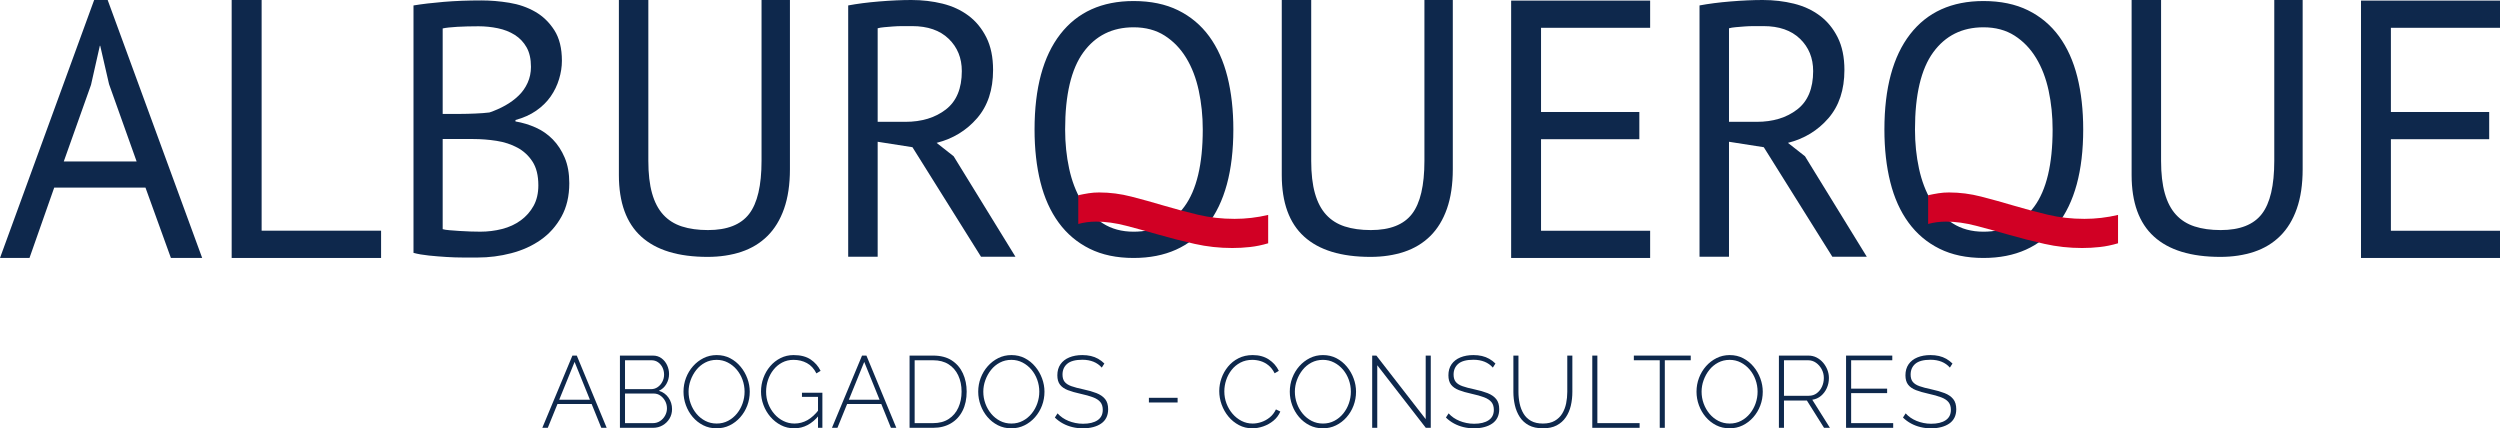
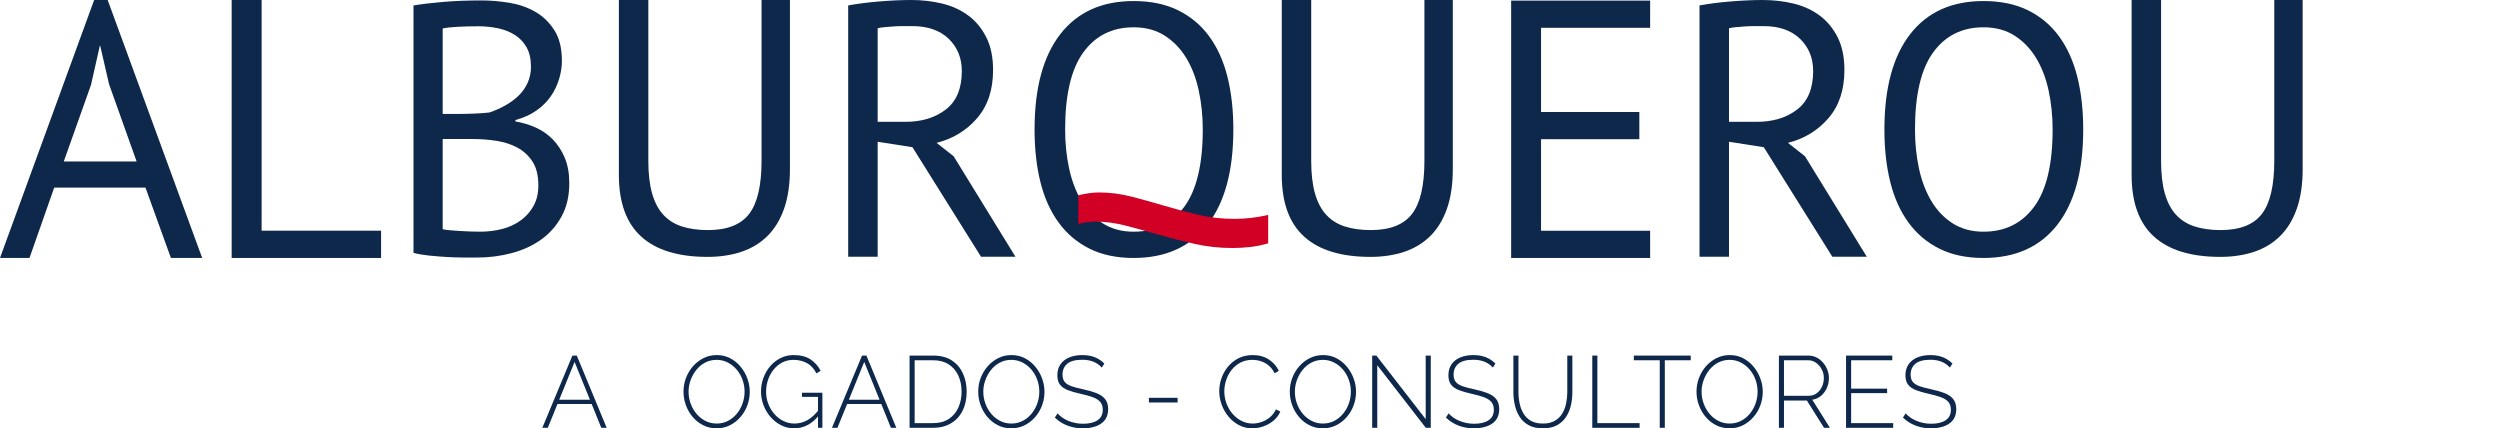
<svg xmlns="http://www.w3.org/2000/svg" id="Untitled-P%E1gina%201" viewBox="0 0 286 49" style="background-color:#ffffff00" version="1.1" xml:space="preserve" x="0px" y="0px" width="286px" height="49px">
  <g>
    <path d="M 172.875 0.068 L 188.776 0.068 L 188.776 3.18 L 176.294 3.18 L 176.294 12.812 L 187.541 12.812 L 187.541 15.925 L 176.294 15.925 L 176.294 26.398 L 188.776 26.398 L 188.776 29.511 L 172.875 29.511 L 172.875 0.068 Z" fill="#0e284c" />
    <path d="M 16.641 21.459 L 6.203 21.459 L 3.373 29.511 L 0 29.511 L 10.771 0 L 12.317 0 L 23.13 29.511 L 19.552 29.511 L 16.641 21.459 ZM 7.296 18.47 L 15.629 18.47 L 12.475 9.629 L 11.463 5.229 L 11.423 5.229 L 10.411 9.712 L 7.296 18.47 Z" fill="#0e284c" />
    <path d="M 43.596 29.511 L 26.503 29.511 L 26.503 0 L 29.93 0 L 29.93 26.39 L 43.596 26.39 L 43.596 29.511 Z" fill="#0e284c" />
    <path d="M 64.282 6.95 C 64.282 7.636 64.175 8.333 63.959 9.046 C 63.746 9.758 63.424 10.421 62.996 11.037 C 62.565 11.654 62.016 12.195 61.345 12.66 C 60.675 13.126 59.883 13.483 58.971 13.729 L 58.971 13.893 C 59.777 14.03 60.547 14.262 61.285 14.591 C 62.021 14.92 62.673 15.371 63.237 15.947 C 63.799 16.522 64.255 17.22 64.604 18.042 C 64.953 18.863 65.127 19.836 65.127 20.959 C 65.127 22.437 64.826 23.717 64.222 24.799 C 63.618 25.882 62.828 26.765 61.847 27.449 C 60.869 28.133 59.749 28.64 58.487 28.968 C 57.228 29.297 55.94 29.461 54.626 29.461 L 53.016 29.461 C 52.4 29.461 51.756 29.441 51.084 29.399 C 50.415 29.359 49.744 29.303 49.075 29.235 C 48.403 29.167 47.812 29.065 47.304 28.927 L 47.304 0.624 C 48.296 0.46 49.449 0.324 50.764 0.213 C 52.077 0.104 53.513 0.049 55.07 0.049 C 56.115 0.049 57.182 0.139 58.267 0.316 C 59.354 0.495 60.34 0.837 61.225 1.343 C 62.11 1.849 62.84 2.556 63.418 3.459 C 63.995 4.363 64.282 5.527 64.282 6.95 L 64.282 6.95 ZM 52.735 13.031 C 53.191 13.031 53.74 13.016 54.384 12.989 C 55.029 12.961 55.564 12.921 55.994 12.866 C 56.638 12.646 57.242 12.38 57.804 12.064 C 58.367 11.75 58.871 11.38 59.313 10.955 C 59.757 10.532 60.104 10.039 60.359 9.477 C 60.613 8.917 60.742 8.306 60.742 7.65 C 60.742 6.745 60.573 5.999 60.239 5.41 C 59.903 4.821 59.454 4.35 58.891 3.993 C 58.327 3.638 57.684 3.384 56.959 3.233 C 56.235 3.083 55.497 3.006 54.747 3.006 C 53.862 3.006 53.05 3.028 52.313 3.068 C 51.574 3.111 51.018 3.171 50.643 3.253 L 50.643 13.031 L 52.735 13.031 ZM 54.948 26.504 C 55.805 26.504 56.638 26.401 57.442 26.196 C 58.247 25.99 58.958 25.662 59.575 25.209 C 60.192 24.759 60.681 24.204 61.044 23.546 C 61.406 22.889 61.587 22.108 61.587 21.204 C 61.587 20.082 61.365 19.178 60.922 18.493 C 60.481 17.809 59.903 17.275 59.193 16.892 C 58.482 16.508 57.684 16.247 56.798 16.111 C 55.914 15.974 55.029 15.905 54.143 15.905 L 50.643 15.905 L 50.643 26.216 C 50.831 26.271 51.098 26.313 51.447 26.339 C 51.796 26.367 52.172 26.395 52.575 26.422 C 52.976 26.449 53.392 26.469 53.822 26.483 C 54.25 26.497 54.626 26.504 54.948 26.504 L 54.948 26.504 Z" fill="#0e284c" />
    <path d="M 87.12 0 L 90.368 0 L 90.368 19.357 C 90.368 21.098 90.144 22.604 89.698 23.876 C 89.251 25.146 88.615 26.19 87.789 27.004 C 86.964 27.82 85.969 28.42 84.807 28.809 C 83.642 29.194 82.356 29.388 80.95 29.388 C 77.592 29.388 75.063 28.614 73.357 27.066 C 71.652 25.519 70.8 23.17 70.8 20.02 L 70.8 0 L 74.17 0 L 74.17 18.404 C 74.17 19.869 74.312 21.105 74.596 22.113 C 74.88 23.122 75.307 23.938 75.874 24.559 C 76.443 25.181 77.154 25.63 78.006 25.906 C 78.859 26.182 79.853 26.32 80.99 26.32 C 83.183 26.32 84.752 25.705 85.698 24.476 C 86.647 23.248 87.12 21.221 87.12 18.404 L 87.12 0 Z" fill="#0e284c" />
    <path d="M 162.954 0 L 166.201 0 L 166.201 19.357 C 166.201 21.098 165.976 22.604 165.531 23.876 C 165.084 25.146 164.448 26.19 163.623 27.004 C 162.796 27.82 161.802 28.42 160.639 28.809 C 159.475 29.194 158.189 29.388 156.783 29.388 C 153.426 29.388 150.896 28.614 149.191 27.066 C 147.485 25.519 146.634 23.17 146.634 20.02 L 146.634 0 L 150.002 0 L 150.002 18.404 C 150.002 19.869 150.145 21.105 150.429 22.113 C 150.713 23.122 151.14 23.938 151.708 24.559 C 152.276 25.181 152.987 25.63 153.838 25.906 C 154.692 26.182 155.686 26.32 156.823 26.32 C 159.015 26.32 160.584 25.705 161.531 24.476 C 162.479 23.248 162.954 21.221 162.954 18.404 L 162.954 0 Z" fill="#0e284c" />
    <path d="M 97.033 0.622 C 98.062 0.429 99.246 0.276 100.587 0.166 C 101.927 0.056 103.153 0 104.263 0 C 105.509 0 106.695 0.14 107.818 0.415 C 108.941 0.692 109.93 1.149 110.784 1.783 C 111.638 2.419 112.32 3.249 112.835 4.272 C 113.349 5.296 113.608 6.541 113.608 8.005 C 113.608 10.273 112.998 12.112 111.779 13.522 C 110.56 14.932 109.016 15.872 107.148 16.343 L 109.098 17.877 L 116.166 29.368 L 112.227 29.368 L 104.385 16.841 L 100.405 16.218 L 100.405 29.368 L 97.033 29.368 L 97.033 0.622 ZM 104.345 2.987 L 103.247 2.987 C 102.869 2.987 102.503 3.001 102.151 3.029 C 101.799 3.056 101.467 3.083 101.155 3.111 C 100.844 3.139 100.593 3.18 100.405 3.236 L 100.405 13.937 L 103.574 13.937 C 105.441 13.937 106.985 13.467 108.204 12.526 C 109.423 11.587 110.032 10.12 110.032 8.13 C 110.032 6.636 109.531 5.407 108.53 4.438 C 107.527 3.47 106.132 2.987 104.345 2.987 L 104.345 2.987 Z" fill="#0e284c" />
    <path d="M 194.425 0.622 C 195.455 0.429 196.639 0.276 197.98 0.166 C 199.321 0.056 200.546 0 201.657 0 C 202.901 0 204.087 0.14 205.212 0.415 C 206.335 0.692 207.324 1.149 208.177 1.783 C 209.031 2.419 209.714 3.249 210.229 4.272 C 210.743 5.296 211.001 6.541 211.001 8.005 C 211.001 10.273 210.391 12.112 209.173 13.522 C 207.954 14.932 206.41 15.872 204.541 16.343 L 206.491 17.877 L 213.56 29.368 L 209.619 29.368 L 201.778 16.841 L 197.797 16.218 L 197.797 29.368 L 194.425 29.368 L 194.425 0.622 ZM 201.738 2.987 L 200.641 2.987 C 200.262 2.987 199.896 3.001 199.545 3.029 C 199.192 3.056 198.859 3.083 198.549 3.111 C 198.238 3.139 197.987 3.18 197.797 3.236 L 197.797 13.937 L 200.966 13.937 C 202.834 13.937 204.378 13.467 205.597 12.526 C 206.817 11.587 207.425 10.12 207.425 8.13 C 207.425 6.636 206.924 5.407 205.922 4.438 C 204.92 3.47 203.525 2.987 201.738 2.987 L 201.738 2.987 Z" fill="#0e284c" />
    <path d="M 118.353 14.814 C 118.353 10.079 119.333 6.445 121.295 3.914 C 123.256 1.386 126.052 0.119 129.684 0.119 C 131.645 0.119 133.341 0.471 134.773 1.175 C 136.205 1.879 137.391 2.873 138.333 4.158 C 139.273 5.444 139.969 6.986 140.42 8.786 C 140.87 10.586 141.095 12.596 141.095 14.814 C 141.095 19.55 140.107 23.184 138.134 25.715 C 136.159 28.245 133.341 29.511 129.684 29.511 C 127.749 29.511 126.072 29.159 124.655 28.454 C 123.236 27.751 122.056 26.756 121.115 25.471 C 120.174 24.186 119.478 22.643 119.028 20.843 C 118.577 19.044 118.353 17.035 118.353 14.814 L 118.353 14.814 ZM 121.851 14.814 C 121.851 16.384 122.004 17.873 122.309 19.28 C 122.613 20.687 123.083 21.925 123.72 22.994 C 124.356 24.064 125.171 24.916 126.165 25.553 C 127.16 26.188 128.332 26.506 129.684 26.506 C 132.149 26.506 134.083 25.553 135.489 23.643 C 136.893 21.736 137.596 18.793 137.596 14.814 C 137.596 13.271 137.443 11.79 137.139 10.369 C 136.834 8.948 136.358 7.704 135.707 6.634 C 135.058 5.565 134.236 4.713 133.242 4.077 C 132.248 3.442 131.062 3.123 129.684 3.123 C 127.245 3.123 125.33 4.077 123.938 5.985 C 122.547 7.893 121.851 10.837 121.851 14.814 L 121.851 14.814 Z" fill="#0e284c" />
    <path d="M 145.079 27.832 C 144.372 28.043 143.681 28.185 143.003 28.259 C 142.327 28.335 141.649 28.372 140.973 28.372 C 139.501 28.372 138.065 28.216 136.668 27.9 C 135.269 27.584 133.915 27.239 132.605 26.862 C 131.296 26.487 130.036 26.142 128.83 25.826 C 127.624 25.511 126.475 25.352 125.385 25.352 C 124.68 25.352 124.002 25.443 123.355 25.623 L 123.355 22.332 C 123.767 22.243 124.163 22.167 124.547 22.107 C 124.93 22.046 125.326 22.017 125.739 22.017 C 126.976 22.017 128.205 22.175 129.426 22.491 C 130.648 22.806 131.891 23.151 133.157 23.527 C 134.422 23.902 135.718 24.248 137.043 24.564 C 138.368 24.88 139.765 25.037 141.237 25.037 C 142.533 25.037 143.813 24.887 145.079 24.586 L 145.079 27.832 Z" fill="#d10024" />
    <path d="M 260.177 0 L 263.424 0 L 263.424 19.357 C 263.424 21.098 263.201 22.604 262.754 23.876 C 262.308 25.146 261.671 26.19 260.846 27.004 C 260.02 27.82 259.026 28.42 257.863 28.809 C 256.698 29.194 255.411 29.388 254.007 29.388 C 250.649 29.388 248.119 28.614 246.415 27.066 C 244.709 25.519 243.857 23.17 243.857 20.02 L 243.857 0 L 247.227 0 L 247.227 18.404 C 247.227 19.869 247.369 21.105 247.653 22.113 C 247.937 23.122 248.363 23.938 248.931 24.559 C 249.5 25.181 250.21 25.63 251.063 25.906 C 251.915 26.182 252.908 26.32 254.047 26.32 C 256.239 26.32 257.808 25.705 258.755 24.476 C 259.703 23.248 260.177 21.221 260.177 18.404 L 260.177 0 Z" fill="#0e284c" />
    <path d="M 215.576 14.814 C 215.576 10.079 216.557 6.445 218.518 3.914 C 220.479 1.386 223.276 0.119 226.907 0.119 C 228.87 0.119 230.565 0.471 231.998 1.175 C 233.428 1.879 234.615 2.873 235.556 4.158 C 236.496 5.444 237.191 6.986 237.643 8.786 C 238.094 10.586 238.319 12.596 238.319 14.814 C 238.319 19.55 237.331 23.184 235.357 25.715 C 233.382 28.245 230.565 29.511 226.907 29.511 C 224.973 29.511 223.296 29.159 221.878 28.454 C 220.458 27.751 219.28 26.756 218.339 25.471 C 217.398 24.186 216.702 22.643 216.252 20.843 C 215.801 19.044 215.576 17.035 215.576 14.814 L 215.576 14.814 ZM 219.074 14.814 C 219.074 16.384 219.227 17.873 219.532 19.28 C 219.836 20.687 220.307 21.925 220.943 22.994 C 221.579 24.064 222.395 24.916 223.389 25.553 C 224.383 26.188 225.556 26.506 226.907 26.506 C 229.372 26.506 231.308 25.553 232.712 23.643 C 234.116 21.736 234.819 18.793 234.819 14.814 C 234.819 13.271 234.667 11.79 234.363 10.369 C 234.057 8.948 233.581 7.704 232.93 6.634 C 232.282 5.565 231.46 4.713 230.466 4.077 C 229.472 3.442 228.286 3.123 226.907 3.123 C 224.469 3.123 222.553 4.077 221.161 5.985 C 219.77 7.893 219.074 10.837 219.074 14.814 L 219.074 14.814 Z" fill="#0e284c" />
-     <path d="M 242.303 27.832 C 241.596 28.043 240.904 28.185 240.227 28.259 C 239.55 28.335 238.873 28.372 238.196 28.372 C 236.724 28.372 235.289 28.216 233.89 27.9 C 232.493 27.584 231.138 27.239 229.828 26.862 C 228.519 26.487 227.26 26.142 226.054 25.826 C 224.846 25.511 223.699 25.352 222.61 25.352 C 221.903 25.352 221.225 25.443 220.579 25.623 L 220.579 22.332 C 220.991 22.243 221.387 22.167 221.77 22.107 C 222.154 22.046 222.55 22.017 222.963 22.017 C 224.2 22.017 225.428 22.175 226.65 22.491 C 227.871 22.806 229.116 23.151 230.38 23.527 C 231.646 23.902 232.941 24.248 234.267 24.564 C 235.591 24.88 236.989 25.037 238.459 25.037 C 239.756 25.037 241.037 24.887 242.303 24.586 L 242.303 27.832 Z" fill="#d10024" />
-     <path d="M 270.099 0.068 L 286 0.068 L 286 3.18 L 273.518 3.18 L 273.518 12.812 L 284.764 12.812 L 284.764 15.925 L 273.518 15.925 L 273.518 26.398 L 286 26.398 L 286 29.511 L 270.099 29.511 L 270.099 0.068 Z" fill="#0e284c" />
    <path d="M 65.483 40.679 L 65.984 40.679 L 69.404 48.942 L 68.788 48.942 L 67.685 46.218 L 63.775 46.218 L 62.667 48.942 L 62.041 48.942 L 65.483 40.679 ZM 67.487 45.73 L 65.733 41.402 L 63.974 45.73 L 67.487 45.73 Z" fill="#0e284c" />
-     <path d="M 76.882 46.8 C 76.882 47.204 76.784 47.568 76.591 47.889 C 76.397 48.211 76.135 48.466 75.804 48.657 C 75.474 48.848 75.107 48.942 74.704 48.942 L 70.92 48.942 L 70.92 40.679 L 74.693 40.679 C 75.072 40.679 75.401 40.782 75.68 40.988 C 75.956 41.193 76.169 41.457 76.317 41.778 C 76.466 42.101 76.54 42.436 76.54 42.785 C 76.54 43.197 76.436 43.579 76.232 43.932 C 76.027 44.285 75.742 44.543 75.377 44.706 C 75.84 44.845 76.208 45.108 76.476 45.491 C 76.746 45.876 76.882 46.312 76.882 46.8 L 76.882 46.8 ZM 71.502 41.214 L 71.502 44.52 L 74.466 44.52 C 74.762 44.52 75.022 44.44 75.246 44.281 C 75.47 44.123 75.647 43.918 75.775 43.664 C 75.905 43.413 75.971 43.147 75.971 42.867 C 75.971 42.565 75.908 42.289 75.787 42.041 C 75.665 41.793 75.496 41.592 75.28 41.441 C 75.064 41.29 74.814 41.214 74.533 41.214 L 71.502 41.214 ZM 76.3 46.72 C 76.3 46.424 76.234 46.149 76.101 45.894 C 75.967 45.637 75.787 45.428 75.558 45.265 C 75.332 45.101 75.072 45.02 74.784 45.02 L 71.502 45.02 L 71.502 48.406 L 74.704 48.406 C 75.001 48.406 75.271 48.327 75.513 48.168 C 75.756 48.009 75.948 47.8 76.089 47.539 C 76.23 47.281 76.3 47.007 76.3 46.72 L 76.3 46.72 Z" fill="#0e284c" />
    <path d="M 81.976 49 C 81.413 49 80.901 48.882 80.438 48.646 C 79.974 48.408 79.576 48.092 79.241 47.697 C 78.906 47.302 78.648 46.853 78.465 46.352 C 78.283 45.852 78.193 45.339 78.193 44.81 C 78.193 44.261 78.286 43.734 78.476 43.234 C 78.667 42.734 78.934 42.287 79.28 41.895 C 79.627 41.504 80.028 41.193 80.488 40.964 C 80.948 40.735 81.448 40.621 81.988 40.621 C 82.558 40.621 83.072 40.741 83.532 40.982 C 83.993 41.222 84.389 41.544 84.723 41.948 C 85.058 42.351 85.316 42.801 85.498 43.298 C 85.681 43.794 85.772 44.298 85.772 44.81 C 85.772 45.37 85.676 45.899 85.487 46.399 C 85.296 46.899 85.029 47.346 84.683 47.738 C 84.337 48.13 83.934 48.438 83.475 48.663 C 83.014 48.888 82.516 49 81.976 49 L 81.976 49 ZM 78.773 44.81 C 78.773 45.284 78.853 45.738 79.013 46.172 C 79.171 46.607 79.394 46.995 79.679 47.337 C 79.964 47.677 80.303 47.949 80.694 48.151 C 81.085 48.353 81.517 48.453 81.988 48.453 C 82.466 48.453 82.903 48.349 83.299 48.139 C 83.693 47.93 84.032 47.651 84.313 47.302 C 84.594 46.952 84.809 46.562 84.957 46.131 C 85.105 45.701 85.18 45.261 85.18 44.81 C 85.18 44.337 85.101 43.883 84.945 43.449 C 84.789 43.014 84.567 42.627 84.279 42.285 C 83.99 41.944 83.65 41.672 83.258 41.471 C 82.867 41.269 82.443 41.168 81.988 41.168 C 81.501 41.168 81.06 41.273 80.665 41.482 C 80.27 41.691 79.935 41.971 79.656 42.32 C 79.379 42.67 79.163 43.059 79.007 43.49 C 78.851 43.92 78.773 44.36 78.773 44.81 L 78.773 44.81 Z" fill="#0e284c" />
    <path d="M 90.856 49 C 90.308 49 89.803 48.879 89.34 48.639 C 88.876 48.399 88.473 48.078 88.132 47.68 C 87.789 47.28 87.525 46.83 87.339 46.33 C 87.152 45.83 87.06 45.319 87.06 44.799 C 87.06 44.256 87.151 43.734 87.334 43.234 C 87.516 42.734 87.774 42.287 88.109 41.895 C 88.443 41.504 88.837 41.193 89.294 40.964 C 89.75 40.735 90.247 40.621 90.788 40.621 C 91.592 40.621 92.244 40.79 92.742 41.127 C 93.24 41.464 93.618 41.897 93.876 42.424 L 93.397 42.716 C 93.124 42.172 92.761 41.778 92.308 41.535 C 91.857 41.29 91.345 41.167 90.775 41.167 C 90.296 41.167 89.865 41.271 89.475 41.476 C 89.088 41.682 88.757 41.957 88.485 42.303 C 88.21 42.646 88.002 43.038 87.857 43.472 C 87.713 43.907 87.642 44.353 87.642 44.81 C 87.642 45.3 87.724 45.761 87.891 46.195 C 88.059 46.63 88.291 47.018 88.587 47.36 C 88.883 47.701 89.229 47.969 89.624 48.161 C 90.019 48.357 90.441 48.453 90.89 48.453 C 91.414 48.453 91.908 48.323 92.372 48.064 C 92.834 47.802 93.279 47.394 93.705 46.836 L 93.705 47.499 C 92.899 48.5 91.949 49 90.856 49 L 90.856 49 ZM 93.58 45.404 L 91.745 45.404 L 91.745 44.927 L 94.081 44.927 L 94.081 48.942 L 93.58 48.942 L 93.58 45.404 Z" fill="#0e284c" />
    <path d="M 98.617 40.679 L 99.119 40.679 L 102.539 48.942 L 101.923 48.942 L 100.82 46.218 L 96.91 46.218 L 95.802 48.942 L 95.176 48.942 L 98.617 40.679 ZM 100.622 45.73 L 98.868 41.402 L 97.108 45.73 L 100.622 45.73 Z" fill="#0e284c" />
    <path d="M 104.055 48.942 L 104.055 40.679 L 106.746 40.679 C 107.604 40.679 108.317 40.863 108.883 41.232 C 109.449 41.601 109.873 42.097 110.159 42.721 C 110.444 43.346 110.587 44.039 110.587 44.8 C 110.587 45.637 110.431 46.367 110.119 46.988 C 109.808 47.608 109.363 48.089 108.786 48.43 C 108.208 48.771 107.528 48.942 106.746 48.942 L 104.055 48.942 ZM 110.005 44.8 C 110.005 44.108 109.877 43.491 109.623 42.949 C 109.368 42.406 109 41.98 108.517 41.674 C 108.035 41.367 107.444 41.214 106.746 41.214 L 104.636 41.214 L 104.636 48.406 L 106.746 48.406 C 107.453 48.406 108.048 48.248 108.534 47.93 C 109.021 47.612 109.389 47.179 109.634 46.631 C 109.882 46.085 110.005 45.473 110.005 44.8 L 110.005 44.8 Z" fill="#0e284c" />
    <path d="M 115.693 49 C 115.13 49 114.618 48.882 114.154 48.646 C 113.69 48.408 113.292 48.092 112.958 47.697 C 112.623 47.302 112.364 46.853 112.182 46.352 C 112 45.852 111.908 45.339 111.908 44.81 C 111.908 44.261 112.003 43.734 112.192 43.234 C 112.382 42.734 112.651 42.287 112.997 41.895 C 113.343 41.504 113.745 41.193 114.204 40.964 C 114.664 40.735 115.165 40.621 115.704 40.621 C 116.273 40.621 116.789 40.741 117.249 40.982 C 117.708 41.222 118.106 41.544 118.439 41.948 C 118.775 42.351 119.033 42.801 119.214 43.298 C 119.397 43.794 119.488 44.298 119.488 44.81 C 119.488 45.37 119.393 45.899 119.204 46.399 C 119.013 46.899 118.746 47.346 118.399 47.738 C 118.053 48.13 117.651 48.438 117.19 48.663 C 116.731 48.888 116.232 49 115.693 49 L 115.693 49 ZM 112.49 44.81 C 112.49 45.284 112.57 45.738 112.729 46.172 C 112.888 46.607 113.11 46.995 113.396 47.337 C 113.681 47.677 114.019 47.949 114.41 48.151 C 114.801 48.353 115.233 48.453 115.704 48.453 C 116.183 48.453 116.619 48.349 117.014 48.139 C 117.41 47.93 117.748 47.651 118.029 47.302 C 118.311 46.952 118.526 46.562 118.674 46.131 C 118.822 45.701 118.896 45.261 118.896 44.81 C 118.896 44.337 118.818 43.883 118.662 43.449 C 118.506 43.014 118.284 42.627 117.996 42.285 C 117.706 41.944 117.366 41.672 116.974 41.471 C 116.583 41.269 116.16 41.168 115.704 41.168 C 115.217 41.168 114.777 41.273 114.382 41.482 C 113.986 41.691 113.65 41.971 113.373 42.32 C 113.096 42.67 112.879 43.059 112.724 43.49 C 112.568 43.92 112.49 44.36 112.49 44.81 L 112.49 44.81 Z" fill="#0e284c" />
    <path d="M 126.043 42.053 C 125.914 41.906 125.77 41.775 125.609 41.662 C 125.45 41.55 125.278 41.457 125.097 41.383 C 124.915 41.31 124.717 41.253 124.505 41.214 C 124.291 41.175 124.063 41.156 123.82 41.156 C 123.031 41.156 122.454 41.31 122.093 41.615 C 121.732 41.921 121.551 42.334 121.551 42.852 C 121.551 43.202 121.634 43.479 121.797 43.684 C 121.96 43.889 122.217 44.054 122.567 44.178 C 122.916 44.303 123.368 44.421 123.923 44.538 C 124.507 44.662 125.013 44.807 125.439 44.973 C 125.865 45.14 126.193 45.367 126.425 45.653 C 126.657 45.94 126.772 46.328 126.772 46.815 C 126.772 47.18 126.703 47.5 126.568 47.774 C 126.431 48.049 126.233 48.276 125.974 48.453 C 125.716 48.633 125.41 48.768 125.057 48.86 C 124.703 48.954 124.311 49 123.876 49 C 123.459 49 123.06 48.954 122.68 48.86 C 122.3 48.768 121.943 48.632 121.609 48.453 C 121.275 48.275 120.964 48.046 120.675 47.767 L 120.983 47.289 C 121.149 47.475 121.338 47.641 121.545 47.784 C 121.755 47.927 121.983 48.05 122.229 48.151 C 122.477 48.252 122.742 48.332 123.022 48.389 C 123.303 48.447 123.597 48.477 123.9 48.477 C 124.607 48.477 125.159 48.343 125.559 48.075 C 125.957 47.808 126.156 47.411 126.156 46.885 C 126.156 46.521 126.066 46.227 125.884 46.002 C 125.701 45.777 125.42 45.593 125.04 45.45 C 124.66 45.306 124.185 45.173 123.615 45.049 C 123.045 44.925 122.56 44.785 122.162 44.632 C 121.762 44.476 121.462 44.267 121.262 44.003 C 121.059 43.739 120.96 43.383 120.96 42.933 C 120.96 42.438 121.079 42.018 121.319 41.672 C 121.558 41.329 121.894 41.066 122.326 40.888 C 122.761 40.71 123.258 40.621 123.82 40.621 C 124.17 40.621 124.495 40.656 124.795 40.725 C 125.095 40.796 125.372 40.902 125.627 41.046 C 125.882 41.19 126.118 41.371 126.34 41.587 L 126.043 42.053 Z" fill="#0e284c" />
    <path d="M 131.434 45.509 L 134.718 45.509 L 134.718 46.044 L 131.434 46.044 L 131.434 45.509 Z" fill="#0e284c" />
    <path d="M 139.482 44.741 C 139.482 44.245 139.567 43.754 139.738 43.269 C 139.909 42.784 140.157 42.342 140.485 41.941 C 140.811 41.543 141.212 41.221 141.687 40.982 C 142.161 40.741 142.704 40.621 143.312 40.621 C 144.034 40.621 144.649 40.79 145.159 41.127 C 145.667 41.464 146.047 41.897 146.298 42.425 L 145.818 42.704 C 145.63 42.324 145.395 42.021 145.117 41.796 C 144.841 41.571 144.542 41.411 144.224 41.313 C 143.904 41.216 143.585 41.168 143.266 41.168 C 142.756 41.168 142.304 41.273 141.904 41.482 C 141.504 41.691 141.169 41.971 140.895 42.32 C 140.621 42.67 140.415 43.057 140.273 43.484 C 140.133 43.911 140.063 44.34 140.063 44.776 C 140.063 45.265 140.146 45.729 140.313 46.166 C 140.481 46.605 140.711 46.995 141.004 47.337 C 141.296 47.677 141.637 47.949 142.029 48.151 C 142.421 48.353 142.844 48.453 143.3 48.453 C 143.627 48.453 143.958 48.397 144.297 48.284 C 144.636 48.171 144.953 47.998 145.249 47.76 C 145.546 47.525 145.784 47.216 145.968 46.836 L 146.469 47.08 C 146.294 47.491 146.031 47.841 145.683 48.128 C 145.333 48.415 144.945 48.632 144.519 48.779 C 144.093 48.926 143.672 49 143.254 49 C 142.708 49 142.202 48.878 141.738 48.633 C 141.275 48.389 140.874 48.064 140.536 47.656 C 140.199 47.249 139.937 46.791 139.755 46.282 C 139.572 45.775 139.482 45.261 139.482 44.741 L 139.482 44.741 Z" fill="#0e284c" />
    <path d="M 151.335 49 C 150.773 49 150.261 48.882 149.797 48.646 C 149.333 48.408 148.935 48.092 148.601 47.697 C 148.266 47.302 148.008 46.853 147.825 46.352 C 147.643 45.852 147.552 45.339 147.552 44.81 C 147.552 44.261 147.646 43.734 147.836 43.234 C 148.026 42.734 148.294 42.287 148.639 41.895 C 148.985 41.504 149.387 41.193 149.848 40.964 C 150.307 40.735 150.807 40.621 151.348 40.621 C 151.917 40.621 152.431 40.741 152.892 40.982 C 153.352 41.222 153.748 41.544 154.082 41.948 C 154.418 42.351 154.675 42.801 154.857 43.298 C 155.04 43.794 155.131 44.298 155.131 44.81 C 155.131 45.37 155.036 45.899 154.846 46.399 C 154.656 46.899 154.389 47.346 154.043 47.738 C 153.697 48.13 153.293 48.438 152.834 48.663 C 152.375 48.888 151.876 49 151.335 49 L 151.335 49 ZM 148.133 44.81 C 148.133 45.284 148.212 45.738 148.372 46.172 C 148.531 46.607 148.754 46.995 149.039 47.337 C 149.324 47.677 149.662 47.949 150.054 48.151 C 150.445 48.353 150.876 48.453 151.348 48.453 C 151.825 48.453 152.263 48.349 152.658 48.139 C 153.053 47.93 153.391 47.651 153.673 47.302 C 153.953 46.952 154.169 46.562 154.317 46.131 C 154.464 45.701 154.539 45.261 154.539 44.81 C 154.539 44.337 154.461 43.883 154.304 43.449 C 154.149 43.014 153.927 42.627 153.639 42.285 C 153.35 41.944 153.01 41.672 152.618 41.471 C 152.227 41.269 151.804 41.168 151.348 41.168 C 150.861 41.168 150.42 41.273 150.025 41.482 C 149.63 41.691 149.293 41.971 149.016 42.32 C 148.738 42.67 148.522 43.059 148.366 43.49 C 148.21 43.92 148.133 44.36 148.133 44.81 L 148.133 44.81 Z" fill="#0e284c" />
    <path d="M 157.559 41.785 L 157.559 48.942 L 156.978 48.942 L 156.978 40.679 L 157.457 40.679 L 163.1 47.953 L 163.1 40.679 L 163.68 40.679 L 163.68 48.942 L 163.111 48.942 L 157.559 41.785 Z" fill="#0e284c" />
    <path d="M 170.781 42.053 C 170.653 41.906 170.508 41.775 170.349 41.662 C 170.188 41.55 170.017 41.457 169.835 41.383 C 169.653 41.31 169.455 41.253 169.243 41.214 C 169.03 41.175 168.802 41.156 168.559 41.156 C 167.768 41.156 167.192 41.31 166.832 41.615 C 166.471 41.921 166.29 42.334 166.29 42.852 C 166.29 43.202 166.373 43.479 166.535 43.684 C 166.699 43.889 166.955 44.054 167.305 44.178 C 167.654 44.303 168.107 44.421 168.662 44.538 C 169.246 44.662 169.752 44.807 170.177 44.973 C 170.603 45.14 170.931 45.367 171.164 45.653 C 171.396 45.94 171.511 46.328 171.511 46.815 C 171.511 47.18 171.443 47.5 171.306 47.774 C 171.169 48.049 170.971 48.276 170.713 48.453 C 170.455 48.633 170.149 48.768 169.796 48.86 C 169.441 48.954 169.05 49 168.615 49 C 168.198 49 167.799 48.954 167.418 48.86 C 167.039 48.768 166.682 48.632 166.347 48.453 C 166.014 48.275 165.702 48.046 165.413 47.767 L 165.721 47.289 C 165.888 47.475 166.076 47.641 166.284 47.784 C 166.494 47.927 166.722 48.05 166.969 48.151 C 167.216 48.252 167.48 48.332 167.761 48.389 C 168.042 48.447 168.335 48.477 168.638 48.477 C 169.345 48.477 169.898 48.343 170.297 48.075 C 170.696 47.808 170.895 47.411 170.895 46.885 C 170.895 46.521 170.804 46.227 170.623 46.002 C 170.439 45.777 170.158 45.593 169.779 45.45 C 169.398 45.306 168.923 45.173 168.354 45.049 C 167.784 44.925 167.299 44.785 166.901 44.632 C 166.501 44.476 166.201 44.267 166 44.003 C 165.797 43.739 165.698 43.383 165.698 42.933 C 165.698 42.438 165.818 42.018 166.057 41.672 C 166.297 41.329 166.633 41.066 167.065 40.888 C 167.499 40.71 167.997 40.621 168.559 40.621 C 168.908 40.621 169.233 40.656 169.534 40.725 C 169.834 40.796 170.111 40.902 170.365 41.046 C 170.621 41.19 170.857 41.371 171.079 41.587 L 170.781 42.053 Z" fill="#0e284c" />
    <path d="M 176.515 49 C 175.87 49 175.331 48.883 174.896 48.651 C 174.464 48.418 174.118 48.103 173.86 47.703 C 173.601 47.303 173.415 46.855 173.301 46.358 C 173.188 45.862 173.131 45.355 173.131 44.834 L 173.131 40.679 L 173.711 40.679 L 173.711 44.834 C 173.711 45.284 173.757 45.727 173.848 46.16 C 173.939 46.596 174.089 46.984 174.299 47.33 C 174.507 47.676 174.793 47.949 175.153 48.151 C 175.515 48.353 175.965 48.453 176.505 48.453 C 177.051 48.453 177.505 48.349 177.865 48.139 C 178.227 47.93 178.513 47.652 178.721 47.307 C 178.931 46.96 179.078 46.574 179.167 46.144 C 179.253 45.713 179.297 45.276 179.297 44.834 L 179.297 40.679 L 179.878 40.679 L 179.878 44.834 C 179.878 45.385 179.819 45.91 179.702 46.411 C 179.583 46.911 179.392 47.355 179.125 47.743 C 178.86 48.132 178.514 48.438 178.089 48.663 C 177.663 48.888 177.139 49 176.515 49 L 176.515 49 Z" fill="#0e284c" />
    <path d="M 182.158 48.942 L 182.158 40.679 L 182.739 40.679 L 182.739 48.406 L 187.571 48.406 L 187.571 48.942 L 182.158 48.942 Z" fill="#0e284c" />
    <path d="M 193.42 41.214 L 190.454 41.214 L 190.454 48.942 L 189.874 48.942 L 189.874 41.214 L 186.912 41.214 L 186.912 40.679 L 193.42 40.679 L 193.42 41.214 Z" fill="#0e284c" />
    <path d="M 197.864 49 C 197.302 49 196.79 48.882 196.325 48.646 C 195.862 48.408 195.464 48.092 195.129 47.697 C 194.795 47.302 194.536 46.853 194.354 46.352 C 194.172 45.852 194.081 45.339 194.081 44.81 C 194.081 44.261 194.175 43.734 194.365 43.234 C 194.555 42.734 194.823 42.287 195.167 41.895 C 195.514 41.504 195.917 41.193 196.377 40.964 C 196.836 40.735 197.336 40.621 197.876 40.621 C 198.446 40.621 198.96 40.741 199.42 40.982 C 199.881 41.222 200.277 41.544 200.611 41.948 C 200.947 42.351 201.204 42.801 201.386 43.298 C 201.569 43.794 201.66 44.298 201.66 44.81 C 201.66 45.37 201.565 45.899 201.375 46.399 C 201.186 46.899 200.918 47.346 200.572 47.738 C 200.226 48.13 199.822 48.438 199.363 48.663 C 198.904 48.888 198.405 49 197.864 49 L 197.864 49 ZM 194.662 44.81 C 194.662 45.284 194.741 45.738 194.901 46.172 C 195.06 46.607 195.283 46.995 195.568 47.337 C 195.853 47.677 196.191 47.949 196.582 48.151 C 196.974 48.353 197.405 48.453 197.876 48.453 C 198.354 48.453 198.792 48.349 199.187 48.139 C 199.582 47.93 199.92 47.651 200.202 47.302 C 200.482 46.952 200.698 46.562 200.846 46.131 C 200.993 45.701 201.068 45.261 201.068 44.81 C 201.068 44.337 200.99 43.883 200.833 43.449 C 200.678 43.014 200.456 42.627 200.167 42.285 C 199.878 41.944 199.539 41.672 199.147 41.471 C 198.756 41.269 198.333 41.168 197.876 41.168 C 197.39 41.168 196.949 41.273 196.554 41.482 C 196.159 41.691 195.822 41.971 195.545 42.32 C 195.267 42.67 195.051 43.059 194.895 43.49 C 194.739 43.92 194.662 44.36 194.662 44.81 L 194.662 44.81 Z" fill="#0e284c" />
    <path d="M 203.507 48.942 L 203.507 40.679 L 206.869 40.679 C 207.218 40.679 207.536 40.753 207.821 40.9 C 208.106 41.048 208.352 41.243 208.562 41.488 C 208.77 41.733 208.934 42.005 209.052 42.308 C 209.17 42.612 209.228 42.921 209.228 43.24 C 209.228 43.651 209.149 44.035 208.989 44.392 C 208.829 44.748 208.608 45.047 208.322 45.287 C 208.037 45.528 207.705 45.675 207.325 45.73 L 209.343 48.942 L 208.67 48.942 L 206.71 45.823 L 204.088 45.823 L 204.088 48.942 L 203.507 48.942 ZM 204.088 45.276 L 206.926 45.276 C 207.276 45.276 207.579 45.179 207.838 44.986 C 208.096 44.791 208.296 44.539 208.437 44.229 C 208.577 43.918 208.647 43.589 208.647 43.24 C 208.647 42.883 208.565 42.551 208.402 42.244 C 208.238 41.938 208.022 41.69 207.752 41.5 C 207.483 41.31 207.18 41.214 206.846 41.214 L 204.088 41.214 L 204.088 45.276 Z" fill="#0e284c" />
    <path d="M 216.581 48.406 L 216.581 48.942 L 211.189 48.942 L 211.189 40.679 L 216.478 40.679 L 216.478 41.214 L 211.77 41.214 L 211.77 44.461 L 215.887 44.461 L 215.887 44.973 L 211.77 44.973 L 211.77 48.406 L 216.581 48.406 Z" fill="#0e284c" />
    <path d="M 223.067 42.053 C 222.938 41.906 222.794 41.775 222.634 41.662 C 222.474 41.55 222.303 41.457 222.121 41.383 C 221.939 41.31 221.741 41.253 221.529 41.214 C 221.316 41.175 221.087 41.156 220.845 41.156 C 220.054 41.156 219.478 41.31 219.117 41.615 C 218.756 41.921 218.576 42.334 218.576 42.852 C 218.576 43.202 218.657 43.479 218.821 43.684 C 218.984 43.889 219.241 44.054 219.591 44.178 C 219.94 44.303 220.392 44.421 220.947 44.538 C 221.532 44.662 222.037 44.807 222.463 44.973 C 222.889 45.14 223.217 45.367 223.448 45.653 C 223.681 45.94 223.796 46.328 223.796 46.815 C 223.796 47.18 223.728 47.5 223.592 47.774 C 223.455 48.049 223.257 48.276 222.999 48.453 C 222.74 48.633 222.434 48.768 222.082 48.86 C 221.727 48.954 221.334 49 220.901 49 C 220.483 49 220.084 48.954 219.704 48.86 C 219.324 48.768 218.967 48.632 218.633 48.453 C 218.299 48.275 217.987 48.046 217.699 47.767 L 218.007 47.289 C 218.174 47.475 218.362 47.641 218.57 47.784 C 218.78 47.927 219.007 48.05 219.254 48.151 C 219.501 48.252 219.766 48.332 220.046 48.389 C 220.328 48.447 220.62 48.477 220.924 48.477 C 221.631 48.477 222.184 48.343 222.583 48.075 C 222.981 47.808 223.181 47.411 223.181 46.885 C 223.181 46.521 223.089 46.227 222.908 46.002 C 222.725 45.777 222.444 45.593 222.064 45.45 C 221.683 45.306 221.209 45.173 220.64 45.049 C 220.07 44.925 219.585 44.785 219.185 44.632 C 218.786 44.476 218.487 44.267 218.286 44.003 C 218.083 43.739 217.983 43.383 217.983 42.933 C 217.983 42.438 218.104 42.018 218.342 41.672 C 218.582 41.329 218.917 41.066 219.351 40.888 C 219.784 40.71 220.281 40.621 220.845 40.621 C 221.193 40.621 221.519 40.656 221.819 40.725 C 222.12 40.796 222.397 40.902 222.65 41.046 C 222.905 41.19 223.143 41.371 223.364 41.587 L 223.067 42.053 Z" fill="#0e284c" />
  </g>
</svg>